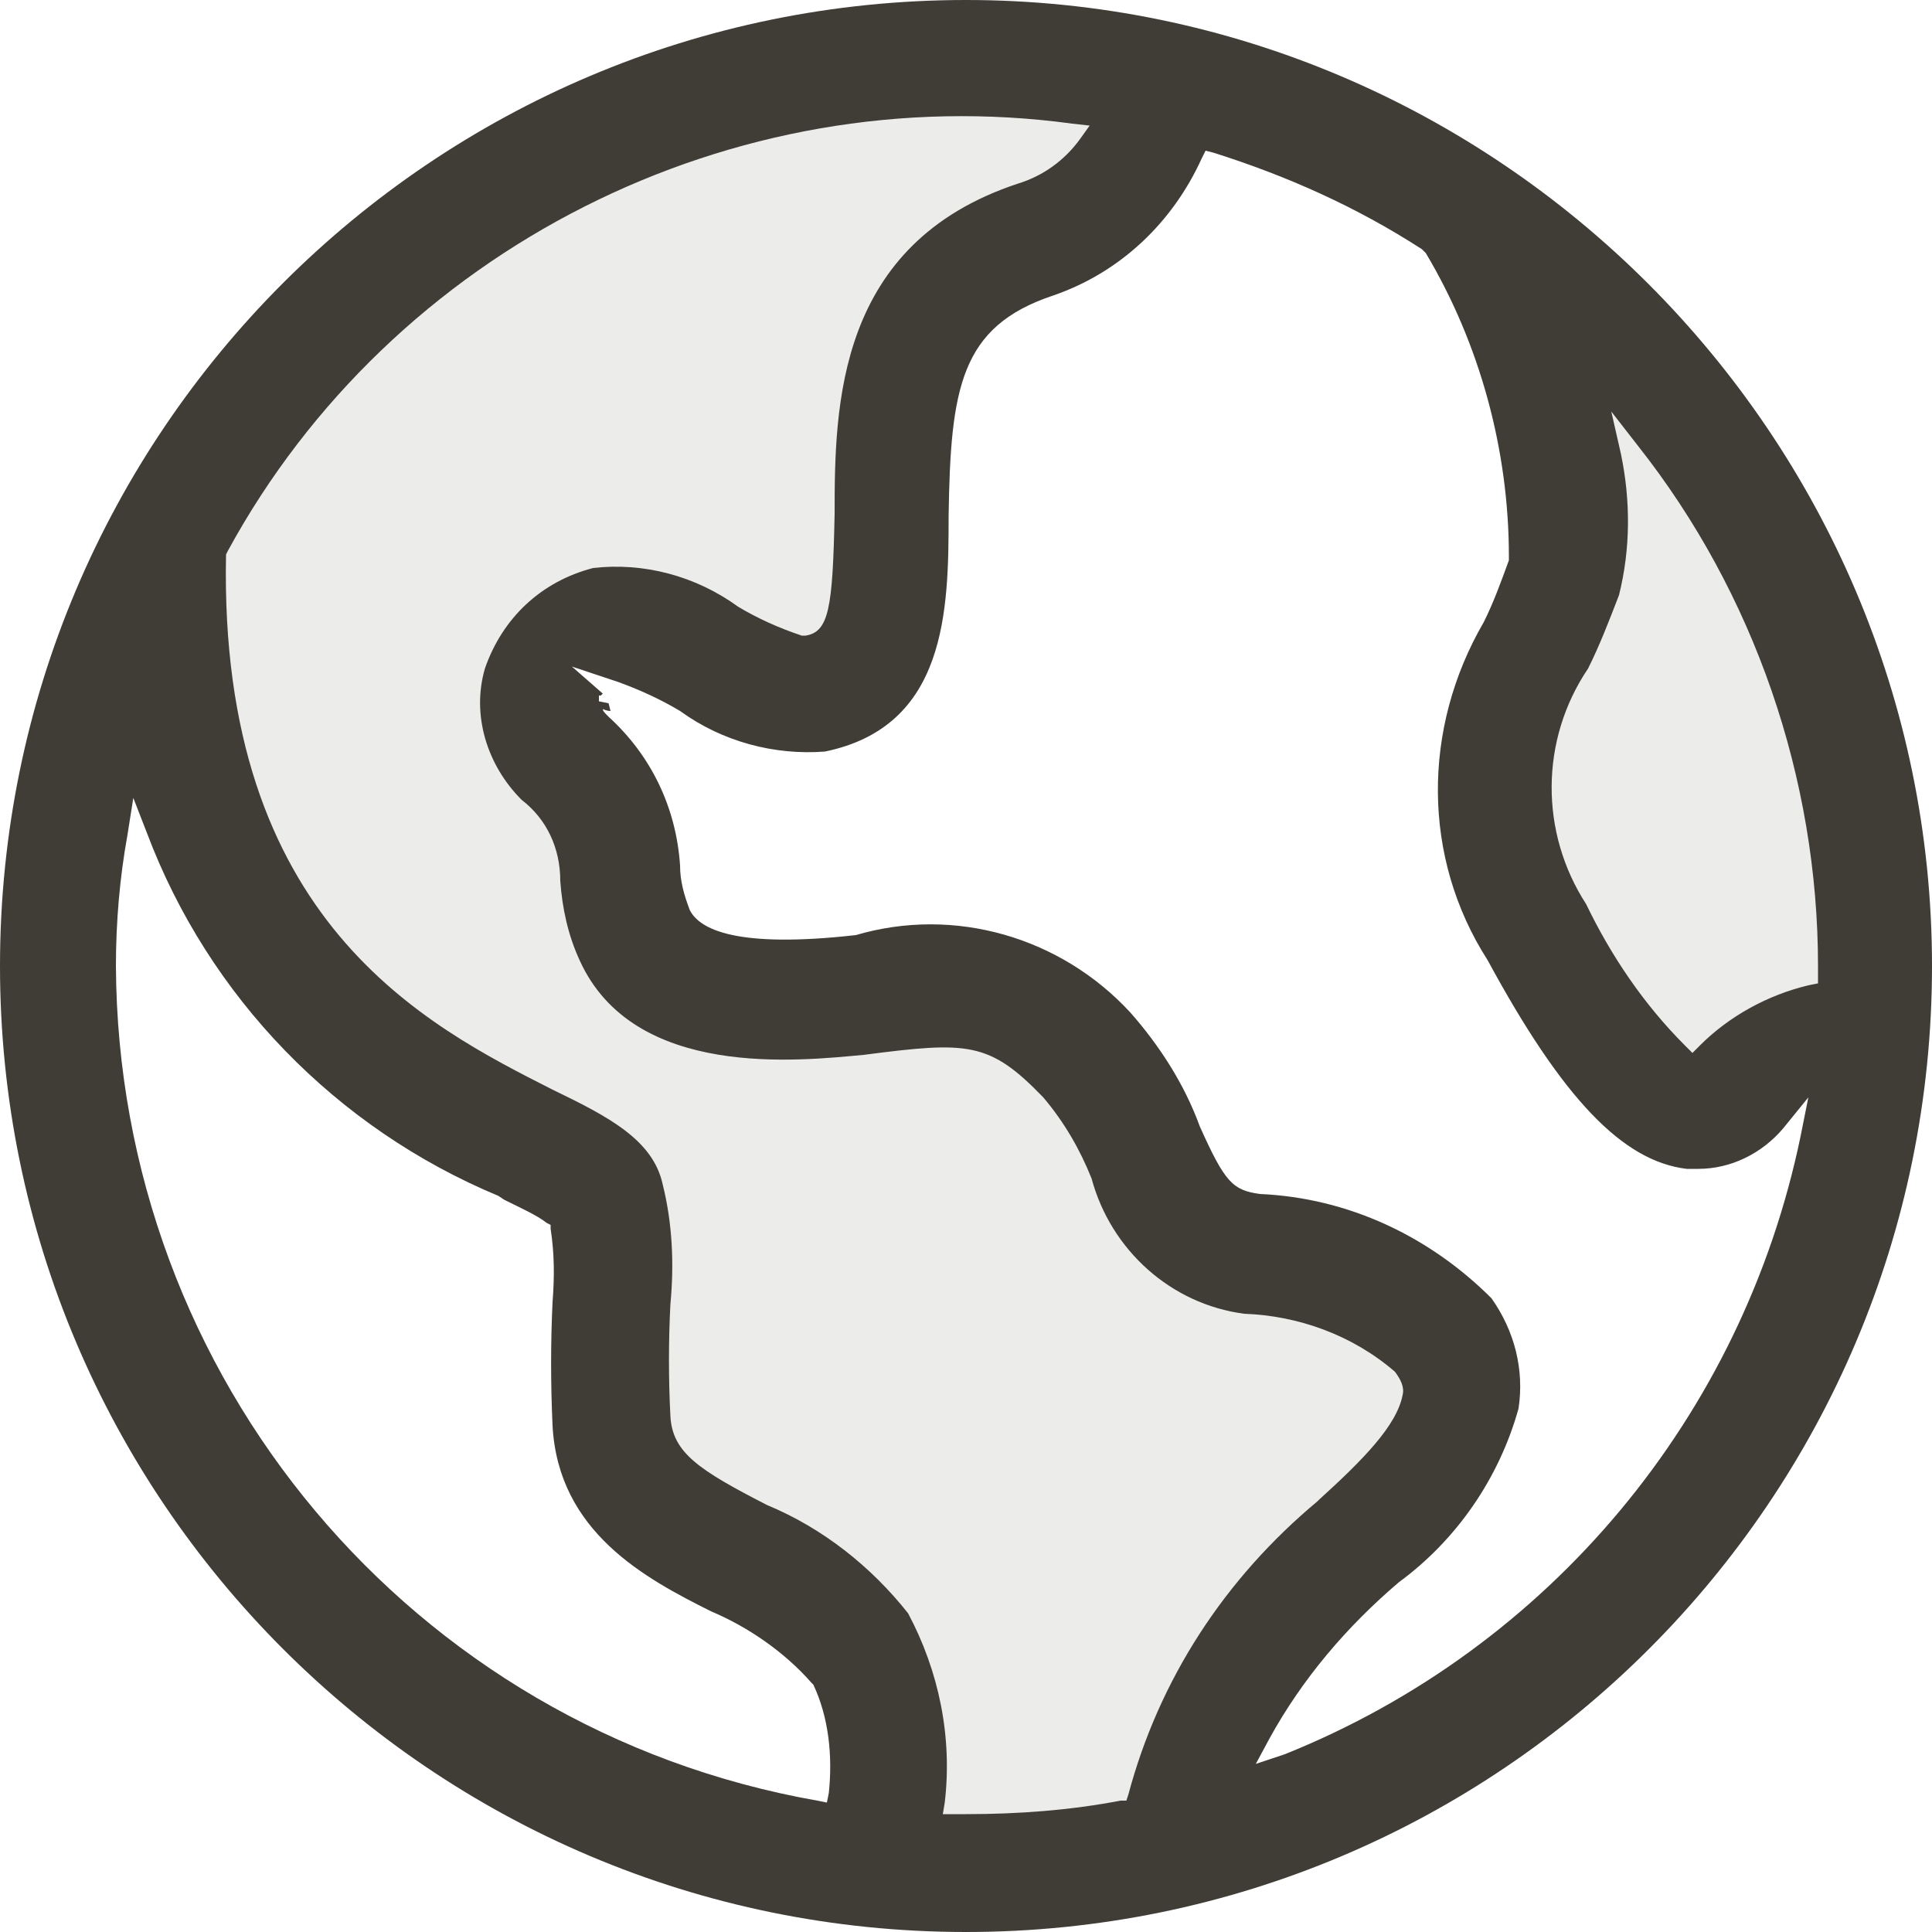
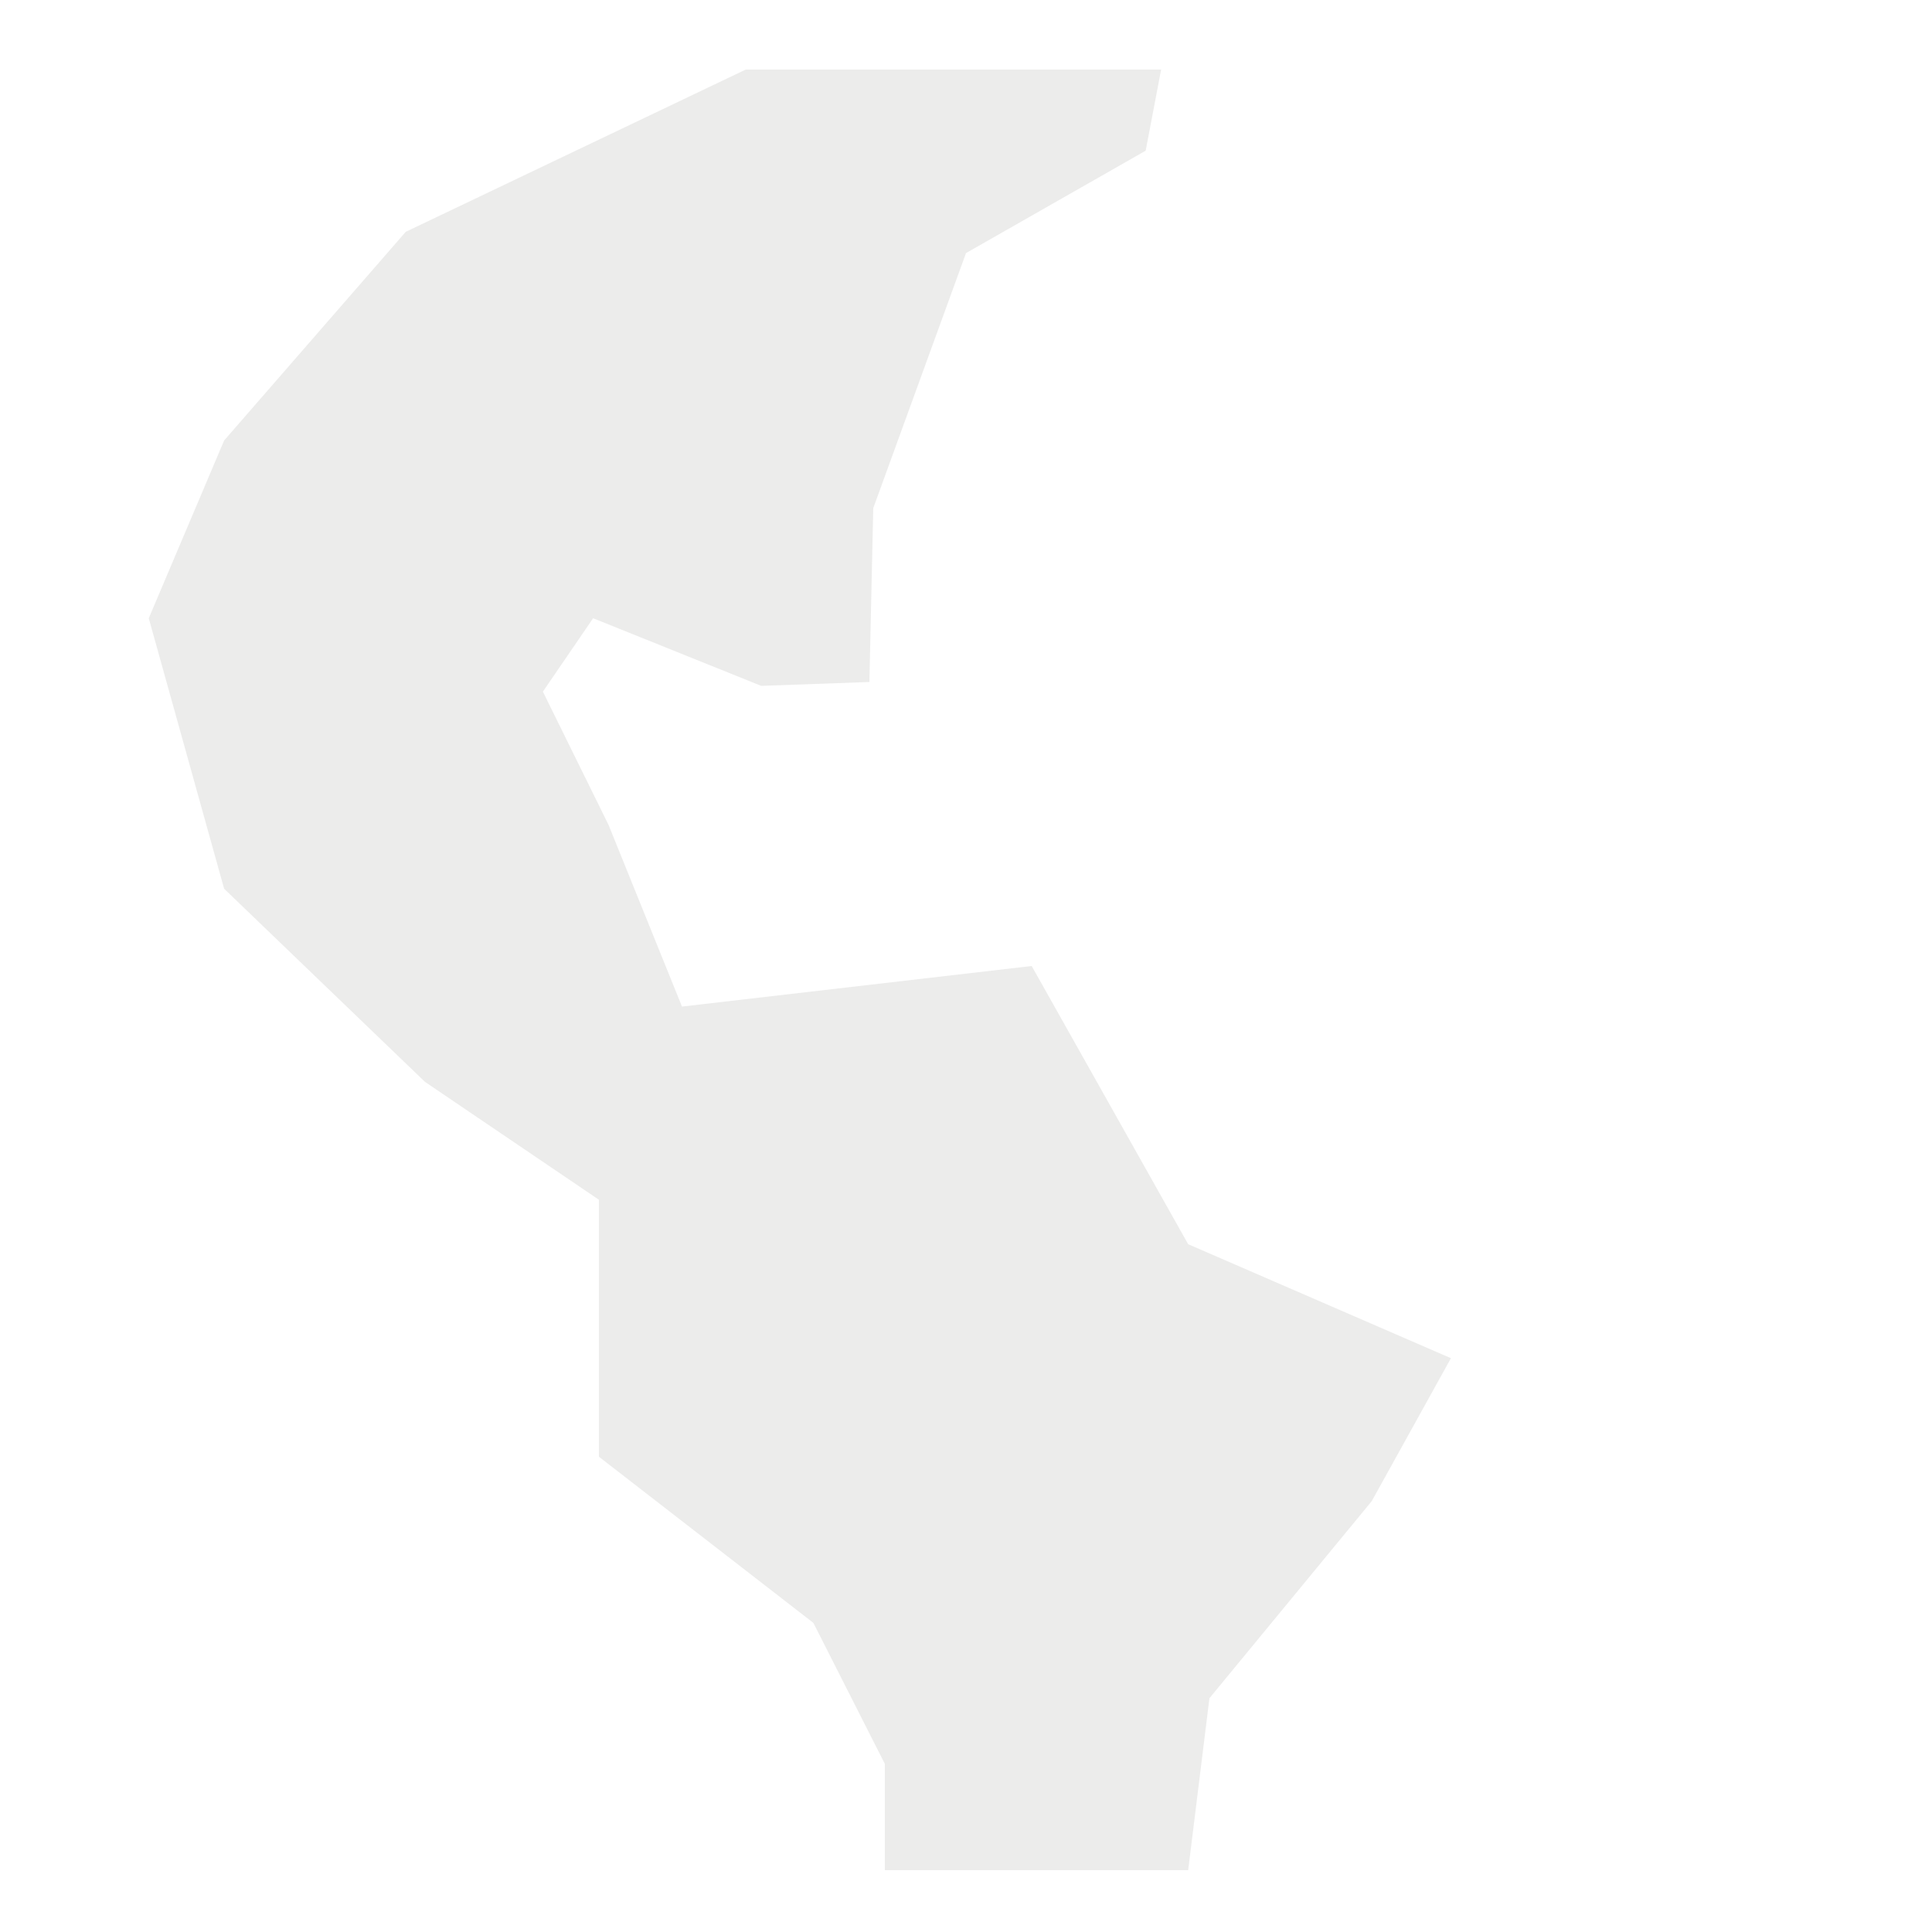
<svg xmlns="http://www.w3.org/2000/svg" xml:space="preserve" style="enable-background:new 0 0 100 100;" viewBox="0 0 100 100" y="0px" x="0px" id="Layer_1" version="1.1">
  <style type="text/css">
	.st0{opacity:0.1;fill:#403C36;}
	.st1{fill:#403C36;}
</style>
  <g>
-     <polygon points="77.4,13.1 80.3,22.1 80.3,32.7 77.4,40 78.9,46.3 80.3,51.9 84.8,57 91.7,54.4 98.4,51.9 90.2,24.8" class="st0" />
    <polygon points="7.7,32 11.6,46 22,56 31,62.1 31,75.4 42.1,84 45.8,91.3 45.8,96.8 61.5,96.8 62.6,87.9 71,77.7    75.1,70.3 61.5,64.4 53.4,50 35.3,52.1 31.5,42.7 28.1,35.8 30.7,32 39.4,35.5 45,35.3 45.2,26.3 50,13.1 59.3,7.8 60.1,3.6    38.6,3.6 21,12 11.6,22.8" class="st0" />
-     <path d="M0,50c0,27.6,22.4,50,50,50s50-22.4,50-50c0-27.5-22.5-50-50-50C22.4,0,0,22.4,0,50z M42.9,92.8l-0.1,0.5   l-0.5-0.1C21.3,89.5,6.1,71.3,6,50v0c0-2.3,0.2-4.6,0.6-6.8l0.3-1.9l0.7,1.8c3.2,8.5,9.8,15.3,18.2,18.8l0.3,0.2   c0.8,0.4,1.7,0.8,2.2,1.2l0.2,0.1l0,0.2c0.2,1.3,0.2,2.5,0.1,3.8c-0.1,2.1-0.1,4.2,0,6.4c0.3,5.5,4.8,7.9,8.2,9.6   c1.9,0.8,3.8,2.1,5.2,3.7l0.1,0.1C42.9,88.9,43.1,90.9,42.9,92.8z M82.2,34.6c0.6-1.2,1.1-2.5,1.6-3.8c0.6-2.4,0.6-4.9,0.1-7.3   l-0.5-2.2l1.4,1.8c6,7.6,9.3,17.2,9.3,26.9v0.9L93.6,51c-2.1,0.5-4.1,1.6-5.6,3.1l-0.4,0.4l-0.4-0.4c-2.1-2.1-3.8-4.6-5.1-7.3   C79.7,43.1,79.7,38.3,82.2,34.6z M62.2,8.2l0.2-0.4l0.4,0.1c3.8,1.2,7.4,2.8,10.8,5l0.2,0.2c2.8,4.7,4.3,10.2,4.3,15.7l0,0.2   c-0.4,1.1-0.8,2.2-1.3,3.2c-3.2,5.5-3.2,12.2,0.2,17.5c3.9,7.2,7,10.4,10.3,10.8c0.2,0,0.4,0,0.6,0c1.7,0,3.3-0.8,4.4-2.1l1.3-1.6   l-0.4,2c-3,14.5-13,26.5-26.7,32L65,91.3l0.7-1.3c1.7-3.1,4-5.8,6.7-8.1c3-2.2,5.2-5.4,6.2-9c0.3-2-0.2-4-1.4-5.7   c-3.2-3.2-7.4-5.2-12-5.4c-1.4-0.2-1.8-0.6-3.1-3.5c-0.8-2.2-2.1-4.2-3.6-5.9c-3.6-3.9-9.1-5.5-14.2-4c-6.2,0.7-8.1-0.3-8.6-1.3   c-0.3-0.8-0.5-1.5-0.5-2.3c-0.2-3-1.5-5.7-3.7-7.7c-0.2-0.2-0.3-0.3-0.3-0.4c0,0,0.2,0.1,0.4,0.1l-0.1-0.4l-0.5-0.1l0-0.3l0.1,0   c0,0,0.1-0.1,0.1-0.1l-1.6-1.4l2.4,0.8c1.1,0.4,2.2,0.9,3.2,1.5c2.2,1.6,4.9,2.3,7.5,2.1c6.3-1.3,6.4-7.3,6.4-12.2   c0.1-6.6,0.6-9.8,5.4-11.4C58,14.1,60.7,11.5,62.2,8.2z M55.5,6.4l0.9,0.1l-0.5,0.7c-0.8,1.1-1.9,1.9-3.2,2.3   c-9.4,3.1-9.5,11.5-9.5,17.1c-0.1,4.9-0.3,6.1-1.5,6.3l-0.1,0l-0.1,0c-1.2-0.4-2.3-0.9-3.3-1.5c-2.2-1.6-4.9-2.3-7.5-2   C28,30.1,26,32,25.1,34.6c-0.7,2.4,0.1,5,1.9,6.8c1.3,1,2,2.5,2,4.2c0.1,1.4,0.4,2.8,1,4.1c2.8,6.2,11.4,5.2,14.7,4.9   c5.4-0.7,6.5-0.7,9.3,2.2c1.1,1.3,1.9,2.7,2.5,4.2c1,3.7,4.1,6.5,7.9,7c2.8,0.1,5.6,1.1,7.8,3c0.3,0.4,0.5,0.8,0.4,1.2   c-0.3,1.6-2.1,3.4-4.3,5.4l-0.1,0.1c-4.8,4-8.2,9.2-9.8,15.2l-0.1,0.3L58,93.2c-2.6,0.5-5.3,0.7-8,0.7c-0.1,0-0.3,0-0.4,0l-0.8,0   l0.1-0.6c0.4-3.4-0.3-6.8-1.9-9.8c-1.9-2.4-4.4-4.4-7.3-5.6c-3.5-1.8-4.9-2.7-5-4.6c-0.1-1.9-0.1-3.9,0-5.8   c0.2-2.1,0.1-4.2-0.4-6.2c-0.5-2.3-2.8-3.5-5.7-4.9c-6.5-3.3-17.3-8.7-16.9-27.7l0.1-0.2C20.3,12.9,37.9,4,55.5,6.4z" class="st1" />
  </g>
  <g>
</g>
  <g>
</g>
  <g>
</g>
  <g>
</g>
  <g>
</g>
  <g>
</g>
</svg>